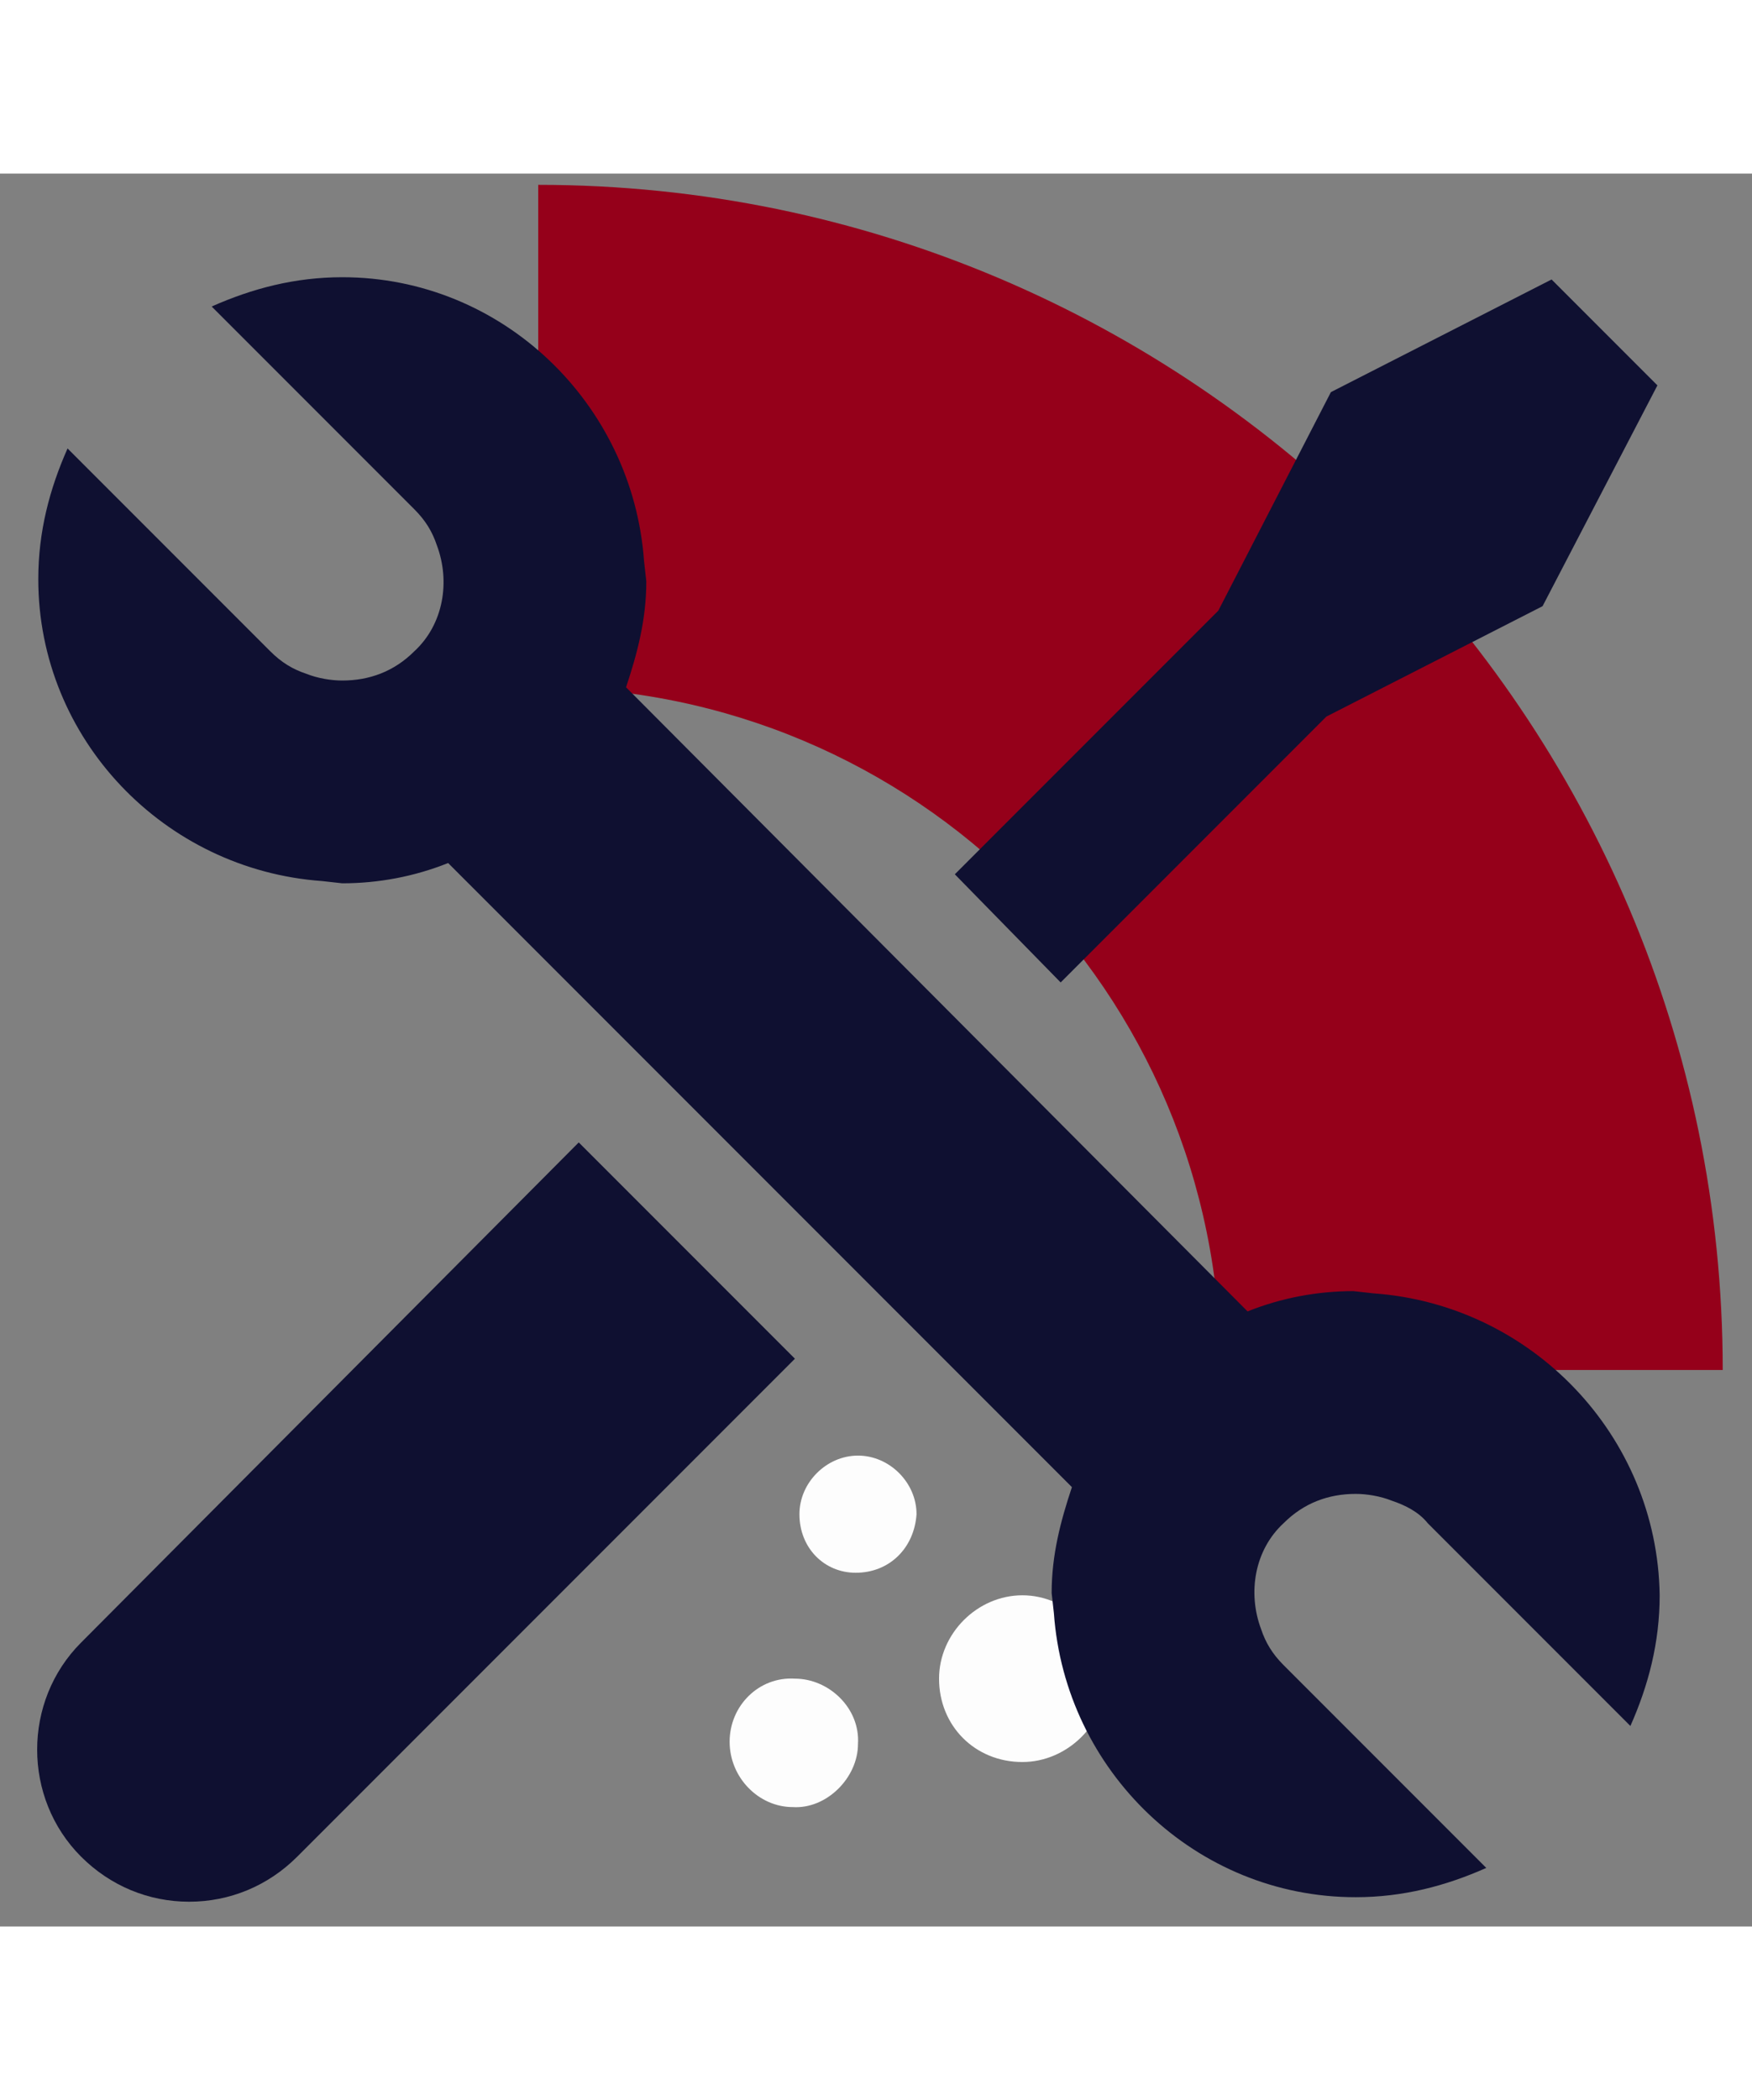
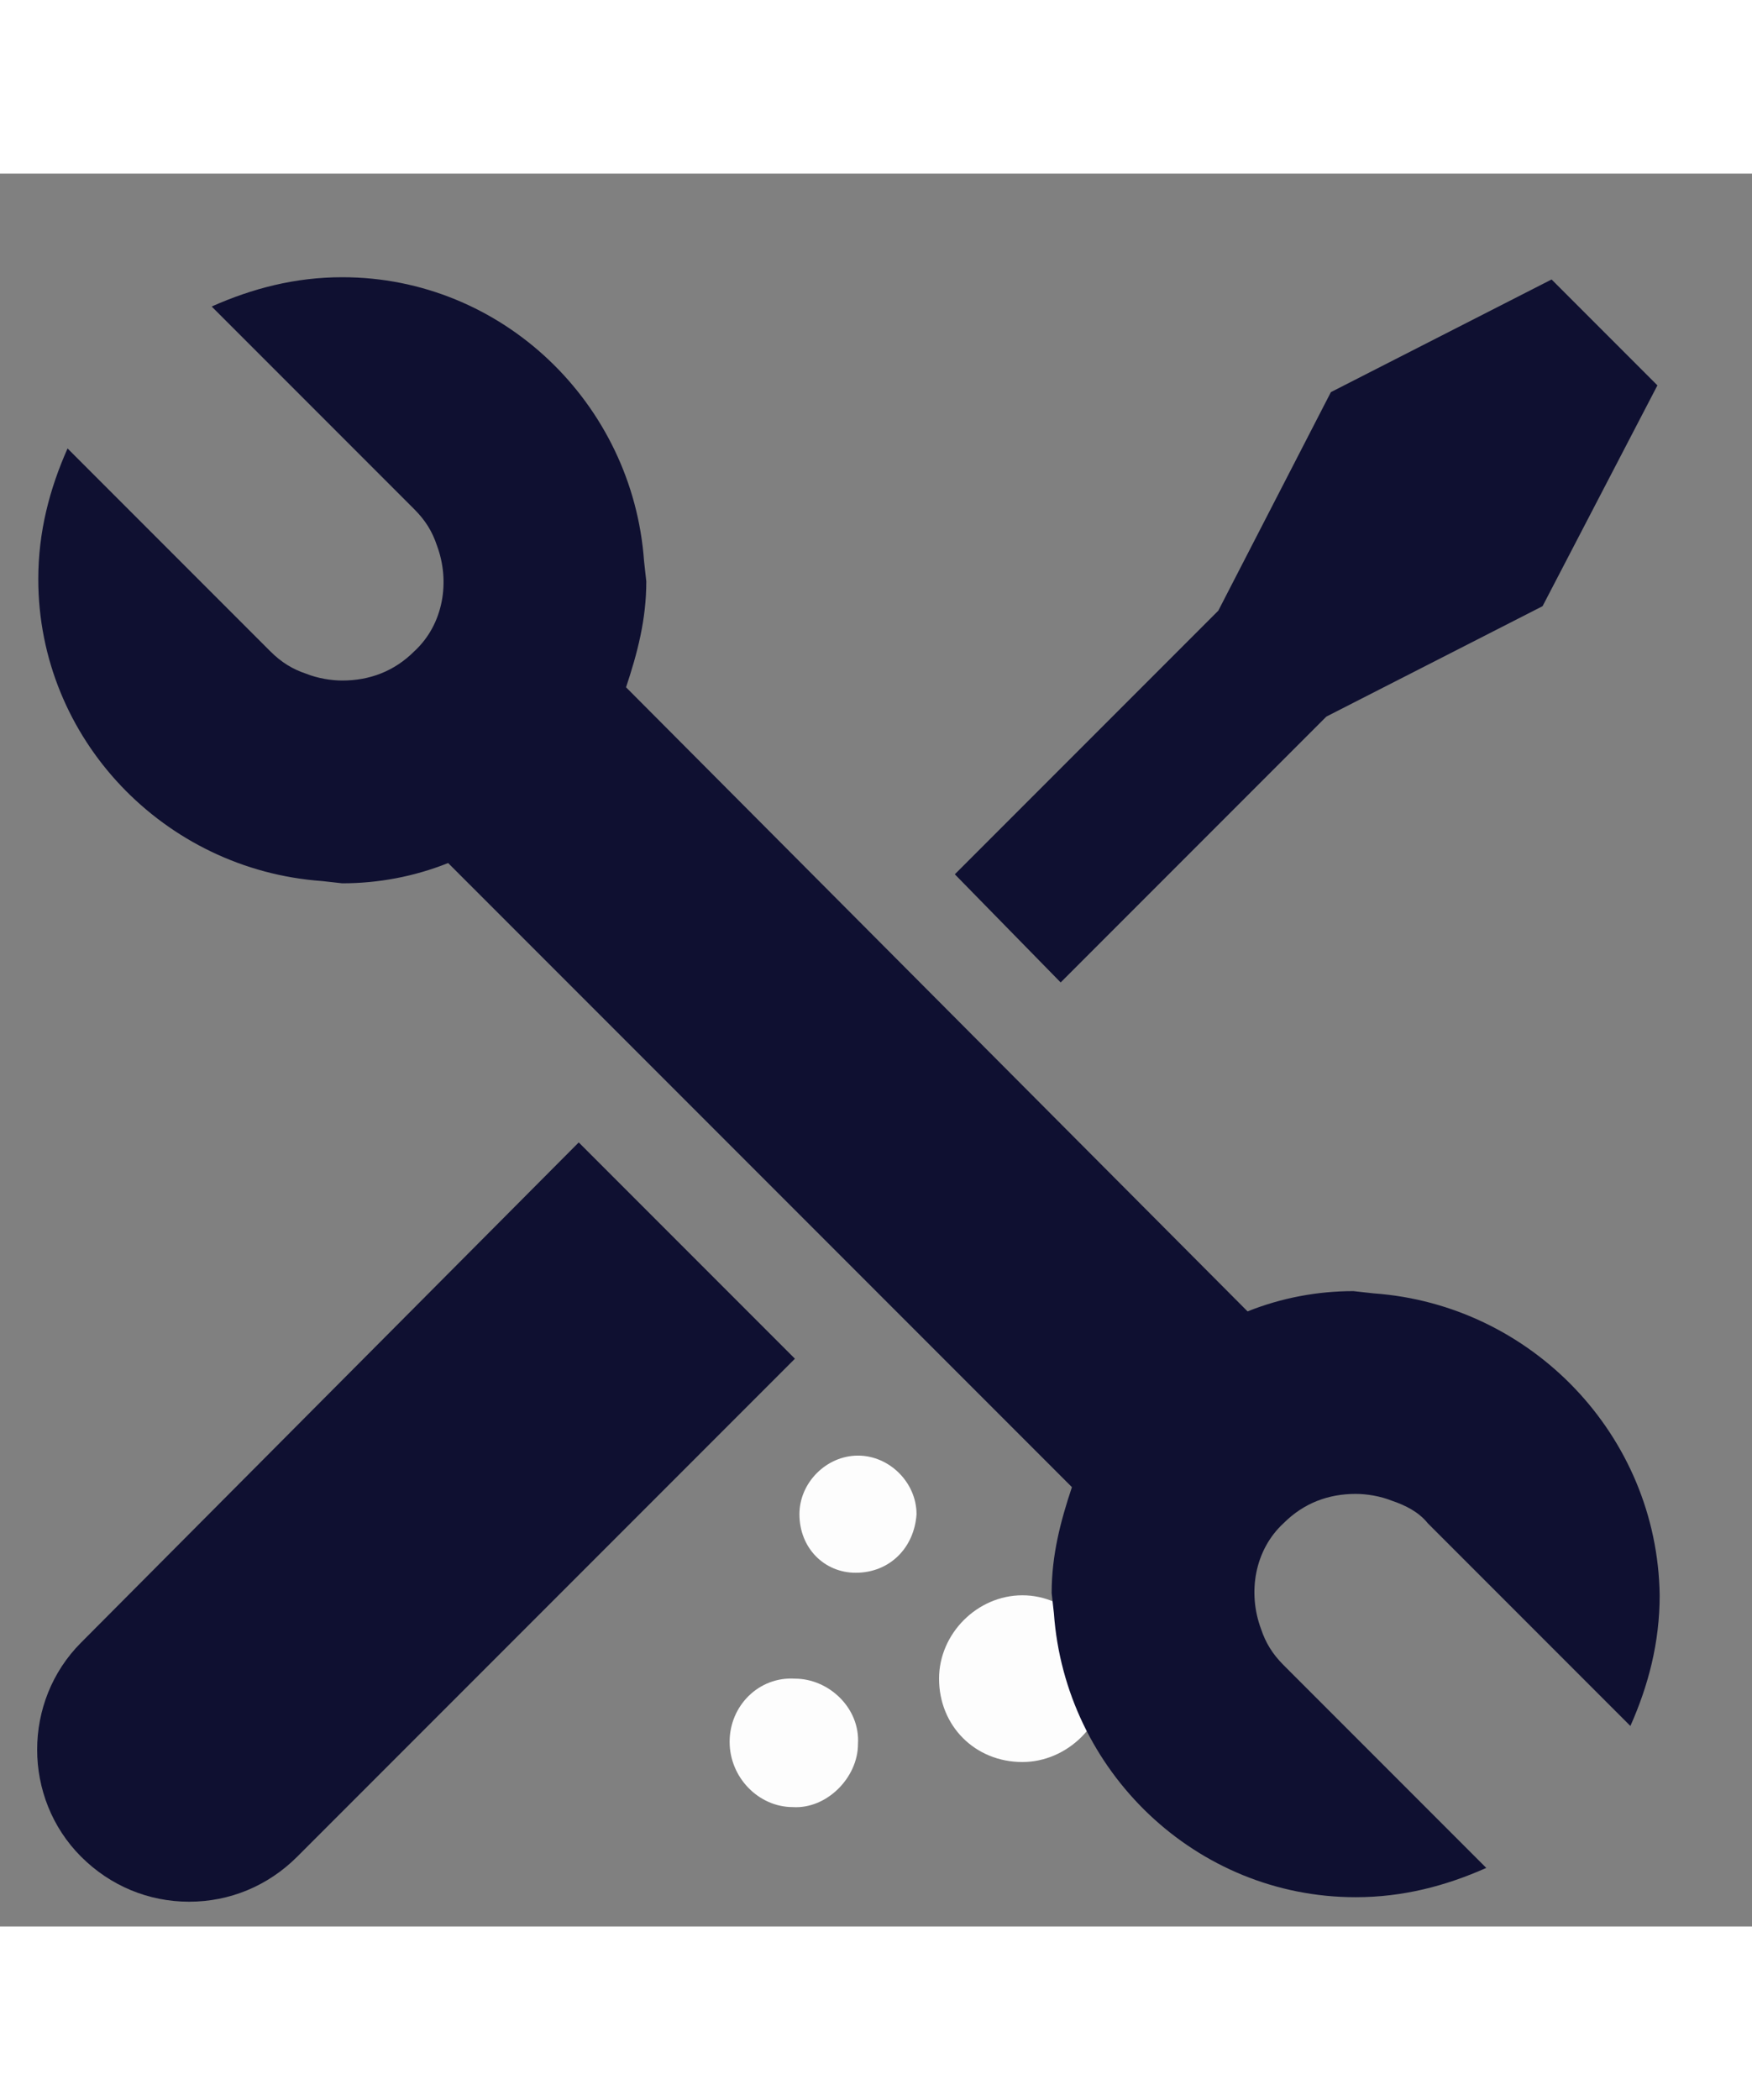
<svg xmlns="http://www.w3.org/2000/svg" version="1.1" id="Layer_1" x="0px" y="0px" width="81.8" height="98" viewBox="0 0 77.8 77.8" style="enable-background:new 0 0 77.8 77.8;" xml:space="preserve">
  <rect x="0" y="0" width="77.8" height="77.8" fill="#808080" stroke="none" />
  <style type="text/css">
	.st0{fill:#95001A;}
	.st1{fill:#ECECEC;}
	.st2{fill:#FDFDFD;}
	.st3{fill:#0F1031;}
</style>
-   <path class="st0" d="M76.5,53.1H54.2c0-16.8-13.6-30.3-30.3-30.3V0.5C52.9,0.5,76.5,24.1,76.5,53.1z" />
-   <path class="st1" d="M55.3,56.8C55.3,56.8,55.3,56.9,55.3,56.8L55.3,56.8C55.2,56.9,55.2,56.9,55.3,56.8L55.3,56.8z" />
-   <path class="st1" d="M49.4,15C49.4,14.9,49.4,14.9,49.4,15C49.4,14.9,49.4,14.9,49.4,15z" />
  <path class="st1" d="M55.2,57L55.2,57L55.2,57z" />
  <path class="st2" d="M45.4,70.5c-2.1,0-3.7-1.6-3.7-3.7c0-2,1.7-3.7,3.7-3.7s3.7,1.7,3.7,3.8C49.1,68.8,47.4,70.5,45.4,70.5z" />
  <path class="st2" d="M32.4,69.6c0-1.6,1.3-2.9,2.9-2.8c1.5,0,2.9,1.3,2.8,2.9c0,1.5-1.4,2.9-2.9,2.8C33.7,72.5,32.4,71.2,32.4,69.6z  " />
  <path class="st2" d="M38,62.1c-1.4,0-2.5-1.1-2.5-2.6c0-1.4,1.2-2.6,2.6-2.6c1.4,0,2.6,1.2,2.6,2.6C40.6,61,39.5,62.1,38,62.1z" />
  <g>
    <g>
      <g>
        <g>
          <path class="st3" d="M3.6,65.2c-2.6,2.6-2.6,6.9,0,9.5c1.3,1.3,3,2,4.8,2s3.5-0.7,4.8-2l22.1-22.1L25.7,43L3.6,65.2z" />
          <polygon class="st3" points="58.9,24.1 68.5,19.2 73.6,9.4 68.9,4.7 59.1,9.7 54.1,19.4 42.4,31.1 47.1,35.9     " />
          <path class="st3" d="M61,49.7l-0.9-0.1c-1.6,0-3.2,0.3-4.7,0.9L27.8,22.8c0.5-1.5,0.9-3,0.9-4.7l-0.1-0.9      c-0.5-7-6.3-12.6-13.4-12.6c-2.1,0-4,0.5-5.8,1.3l9,9c0.5,0.5,0.8,1,1,1.6c0.6,1.6,0.3,3.5-1,4.7c-0.9,0.9-2,1.3-3.2,1.3      c-0.5,0-1.1-0.1-1.6-0.3c-0.6-0.2-1.1-0.5-1.6-1l-9-9c-0.8,1.8-1.3,3.7-1.3,5.8c0,7.1,5.6,12.9,12.6,13.4l0.9,0.1      c1.6,0,3.2-0.3,4.7-0.9l27.7,27.7c-0.5,1.5-0.9,3-0.9,4.7l0.1,0.9c0.5,7,6.3,12.6,13.4,12.6c2.1,0,4-0.5,5.8-1.3l-9-9      c-0.5-0.5-0.8-1-1-1.6c-0.6-1.6-0.3-3.5,1-4.7c0.9-0.9,2-1.3,3.2-1.3c0.5,0,1.1,0.1,1.6,0.3c0.6,0.2,1.2,0.5,1.6,1l9,9      c0.8-1.8,1.3-3.7,1.3-5.8C73.6,56,68,50.2,61,49.7z" />
        </g>
      </g>
    </g>
  </g>
</svg>